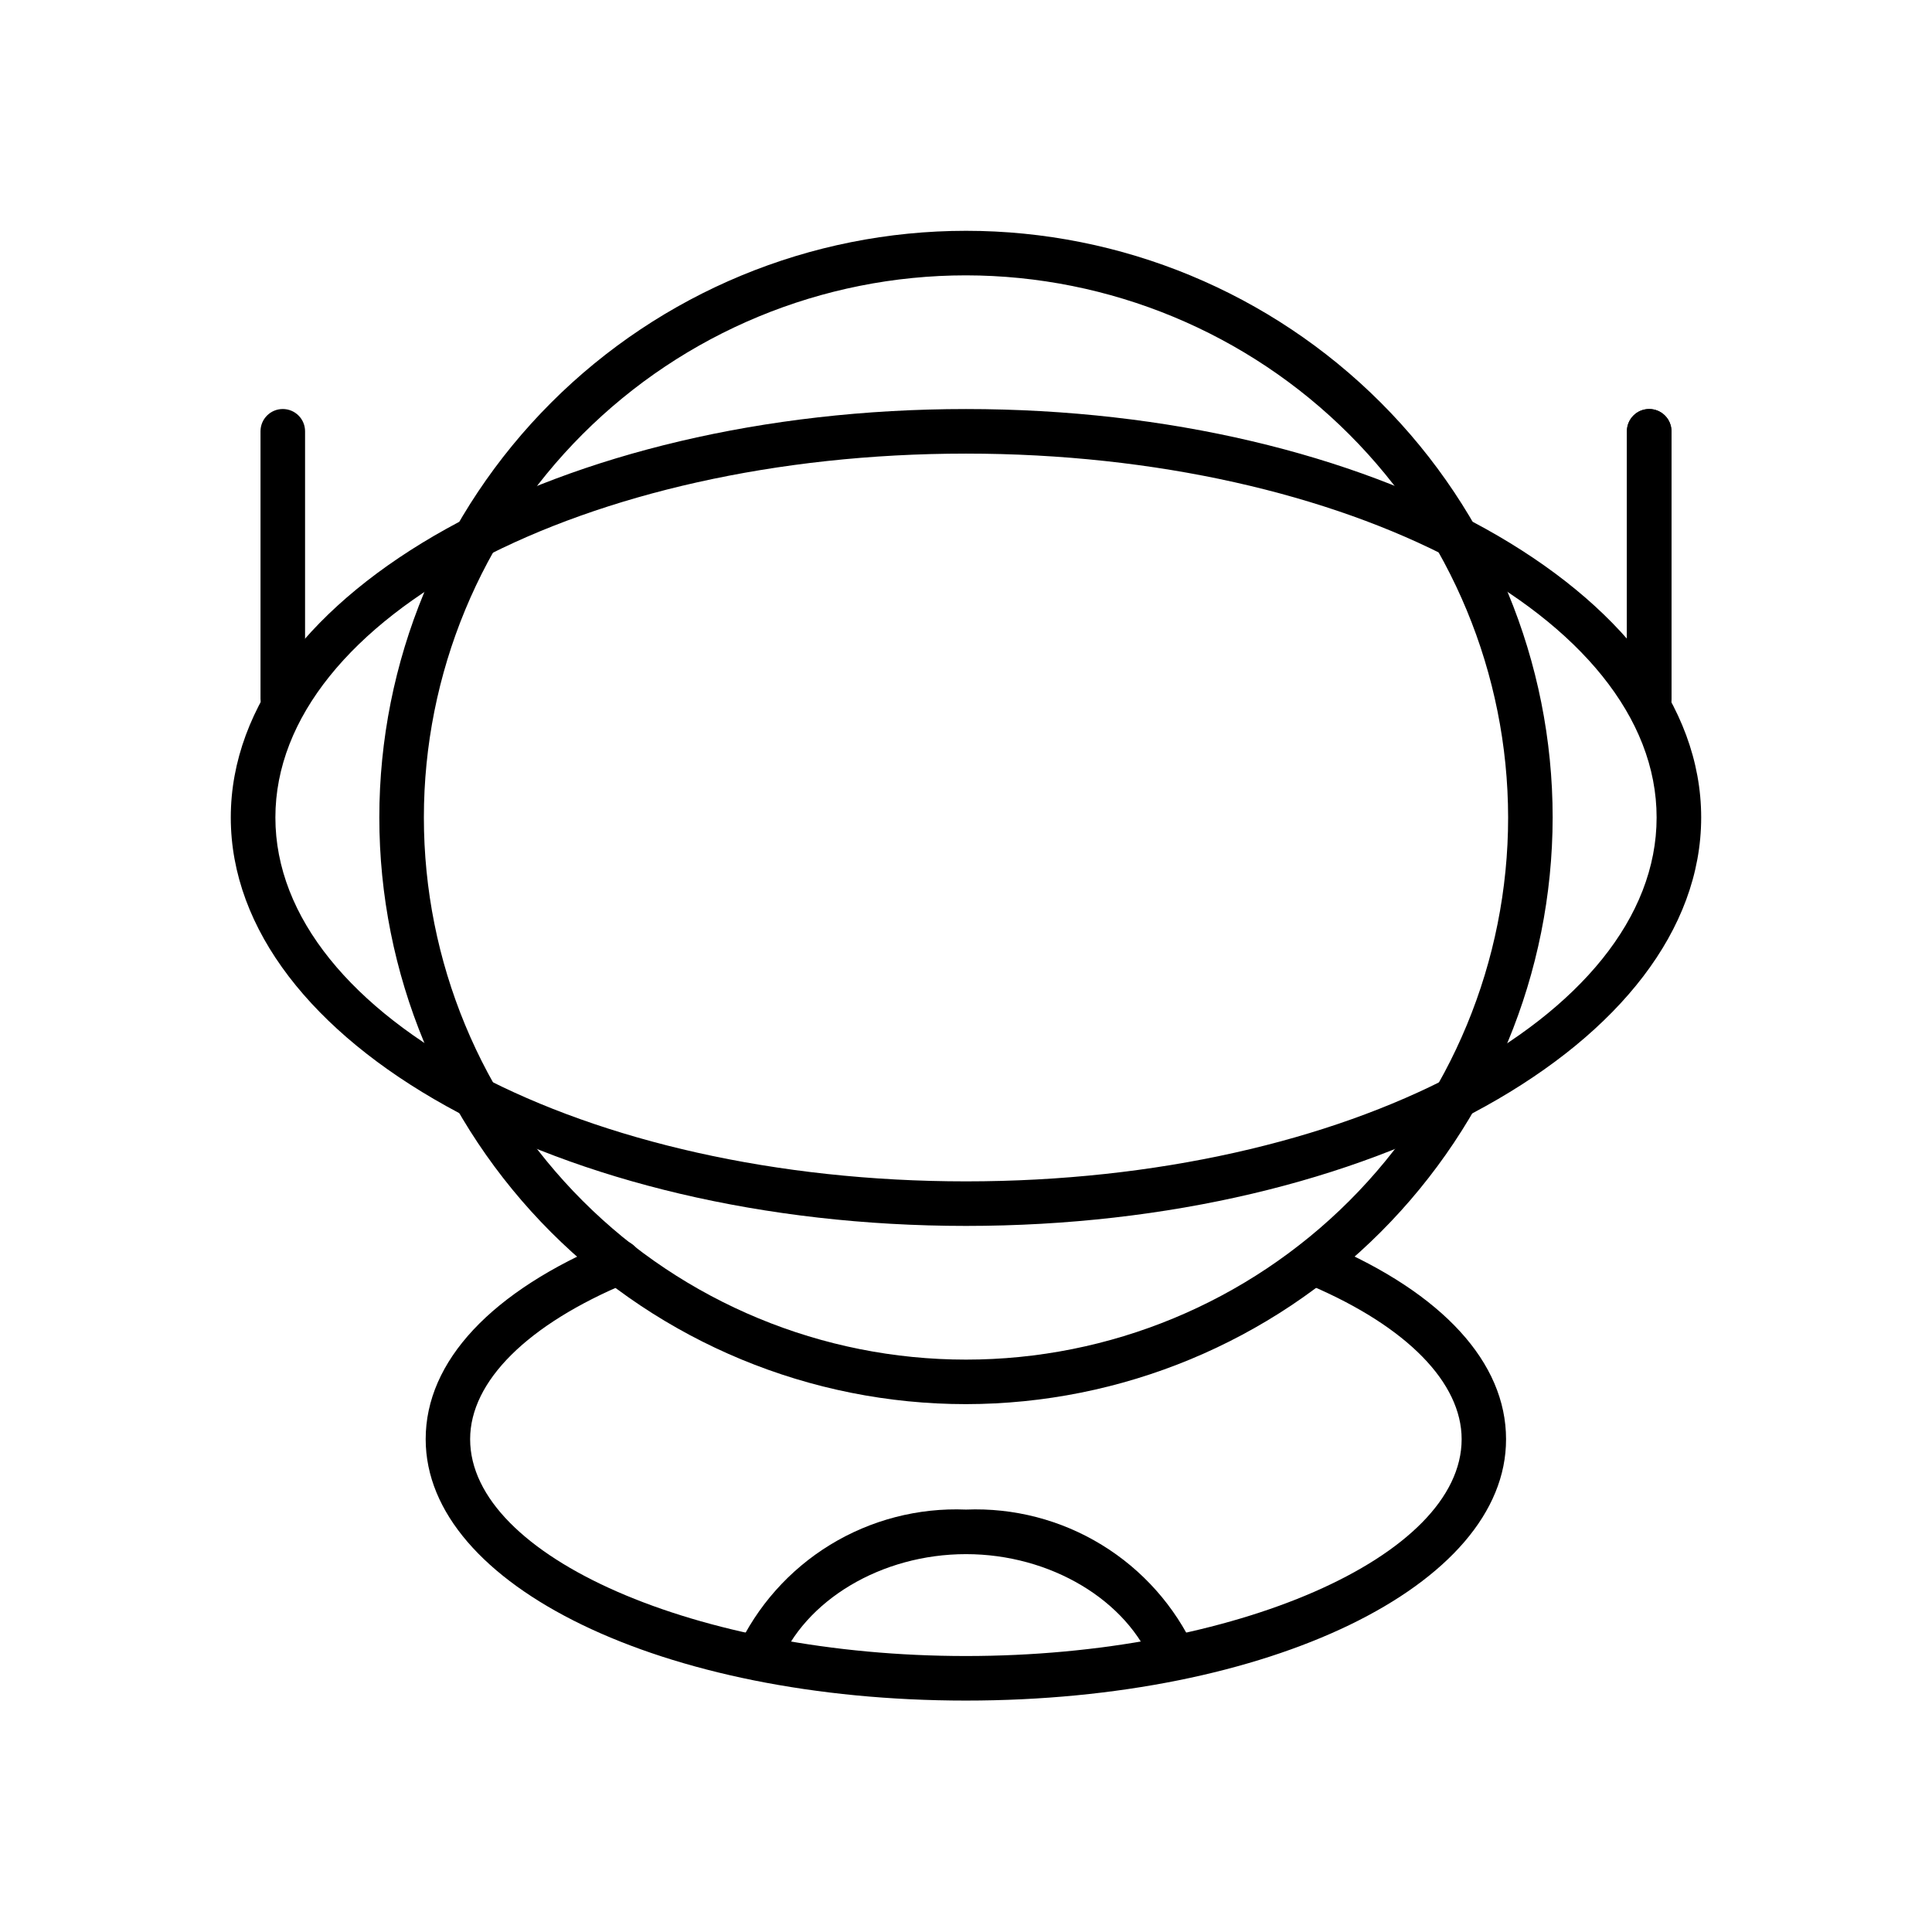
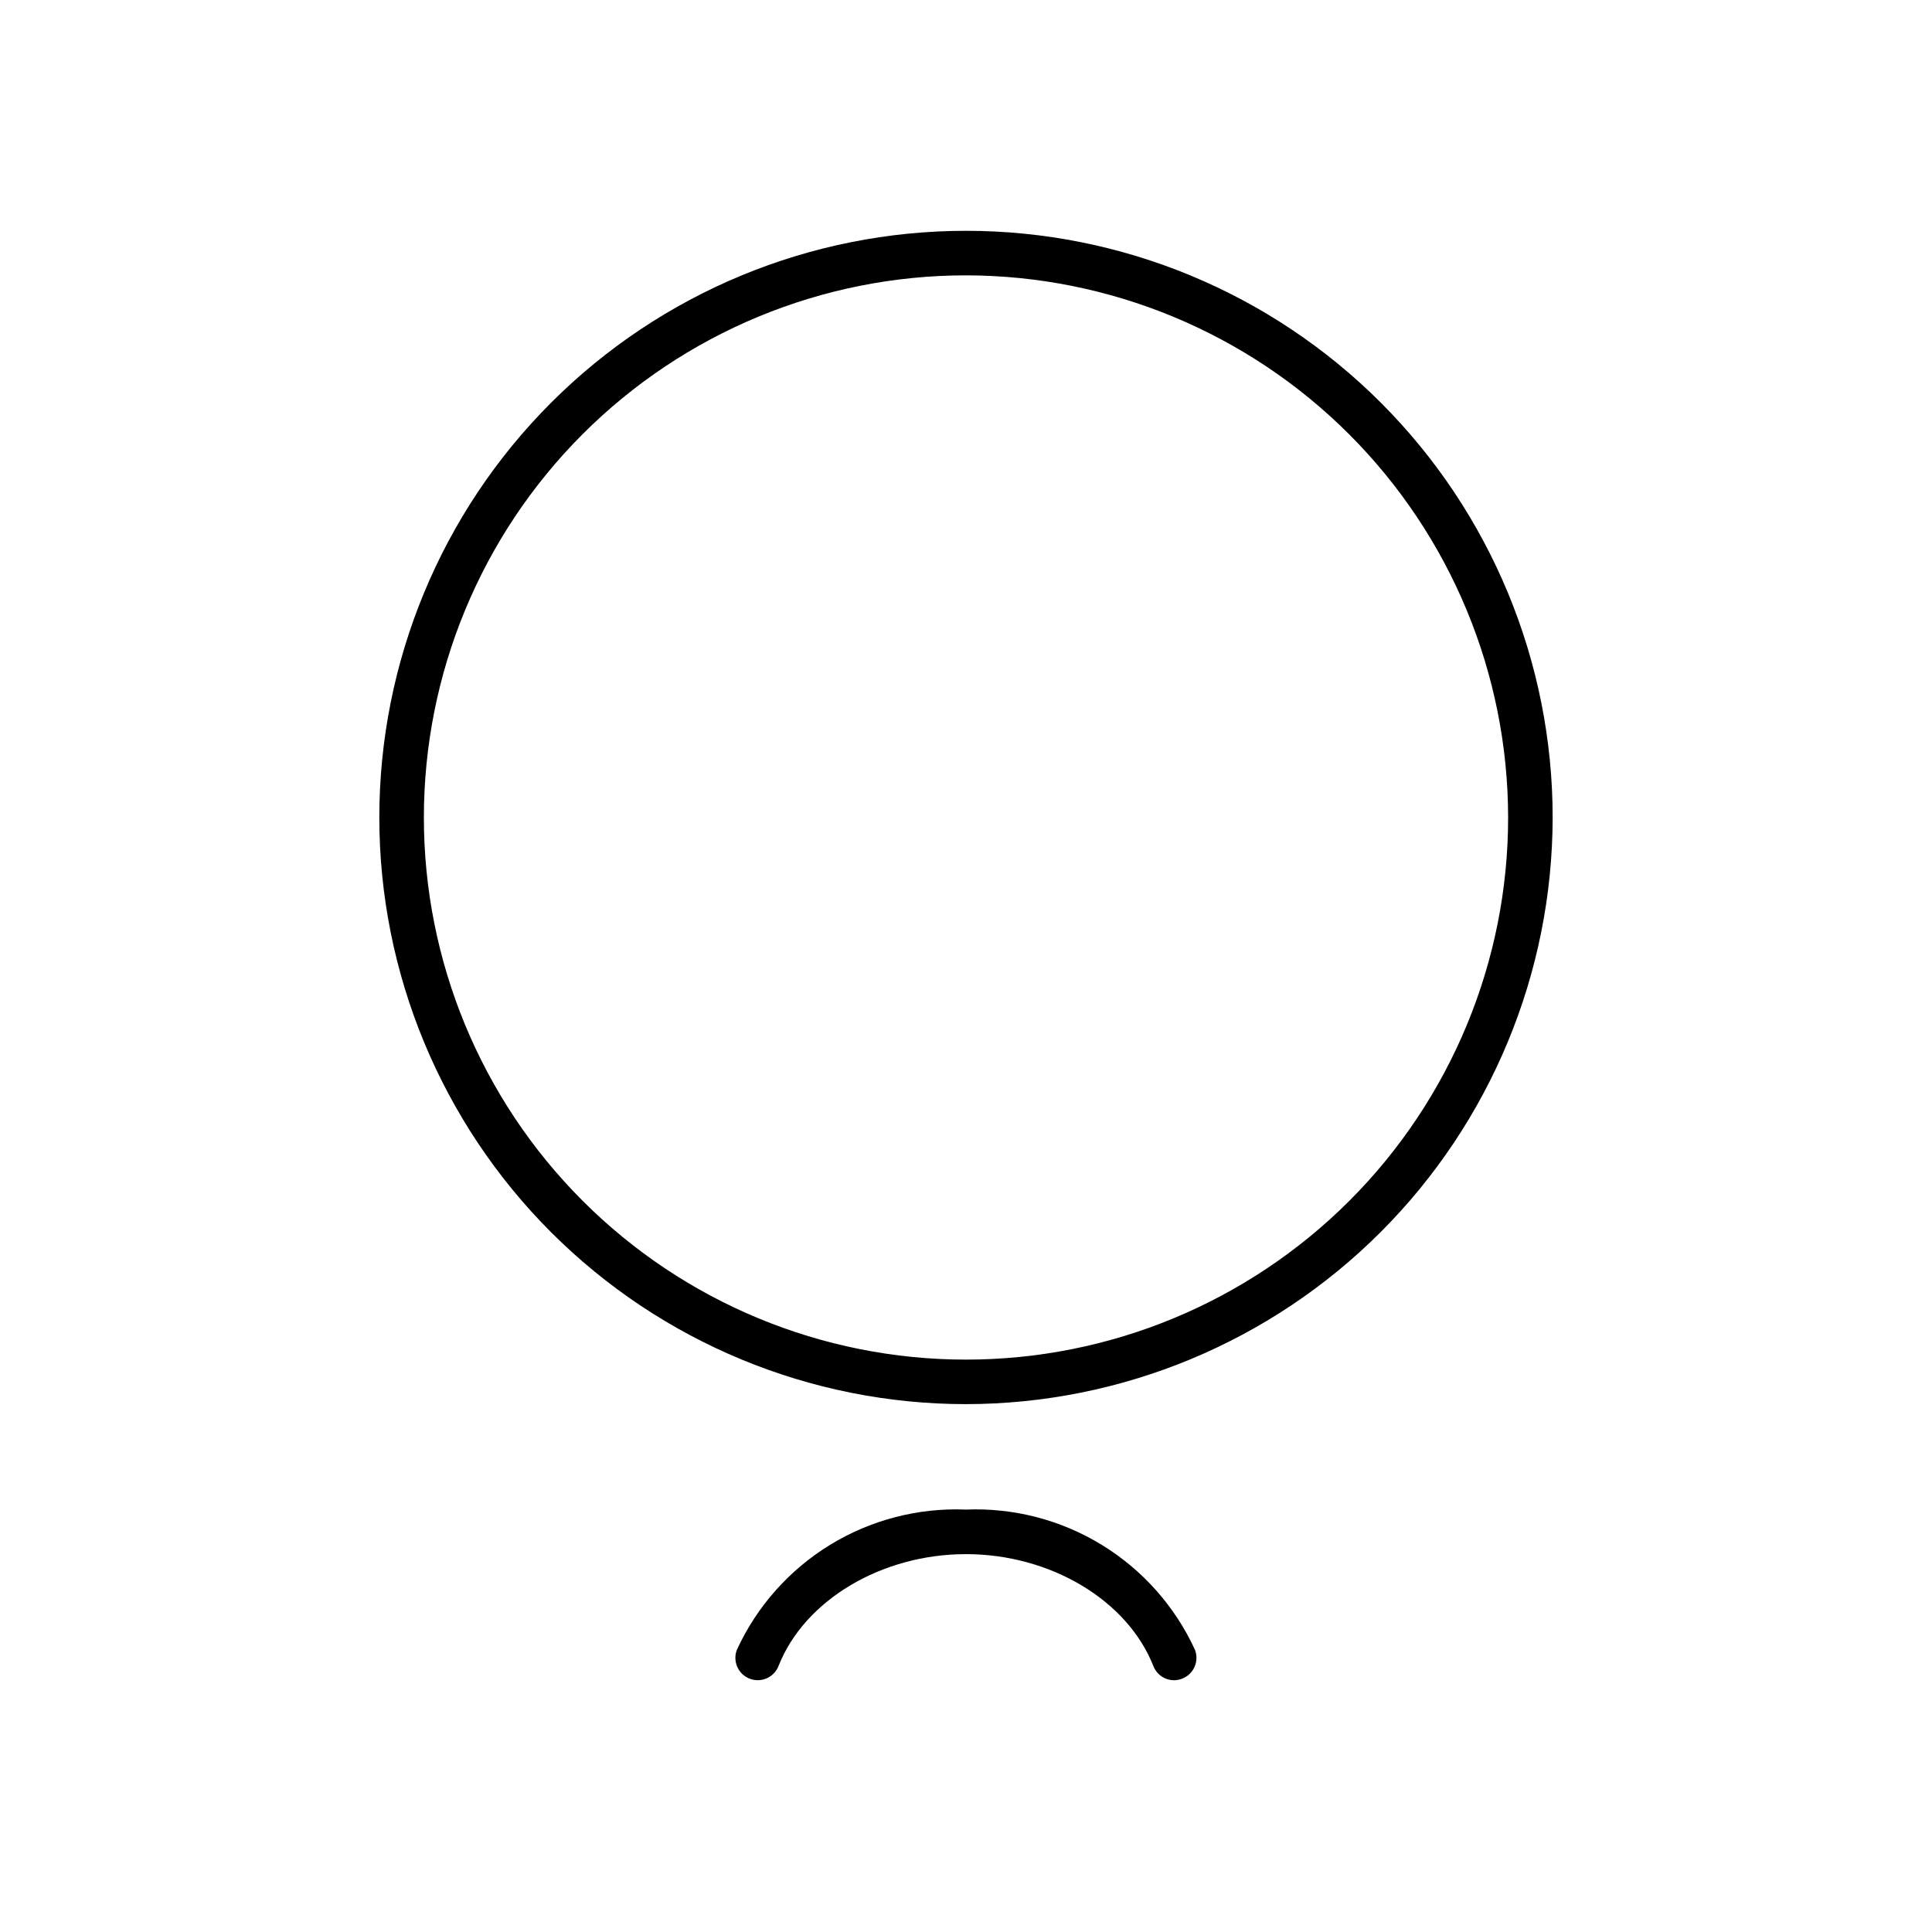
<svg xmlns="http://www.w3.org/2000/svg" fill="#000000" width="800px" height="800px" version="1.1" viewBox="144 144 512 512">
  <g>
    <path d="m400 516.11c-41.234 0-80.781-16.379-109.94-45.535s-45.535-68.703-45.535-109.94c0-41.23 16.379-80.777 45.535-109.93s68.703-45.539 109.94-45.539c41.23 0 80.777 16.383 109.93 45.539s45.539 68.703 45.539 109.93c-0.047 41.223-16.441 80.738-45.59 109.89-29.145 29.148-68.664 45.543-109.88 45.586zm0-299.14c-38.105 0-74.645 15.137-101.59 42.078-26.945 26.945-42.078 63.484-42.078 101.59 0 38.105 15.133 74.645 42.078 101.59 26.941 26.945 63.48 42.082 101.59 42.082 38.102 0 74.641-15.137 101.59-42.082 26.941-26.941 42.078-63.48 42.078-101.59-0.043-38.086-15.195-74.602-42.129-101.54-26.934-26.934-63.449-42.082-101.54-42.129z" />
-     <path d="m400 468.88c-107.43 0-194.84-48.555-194.84-108.24 0-59.684 87.406-108.24 194.84-108.24s194.83 48.555 194.83 108.24c0 59.688-87.402 108.24-194.83 108.24zm0-204.67c-100.92 0-183.02 43.297-183.02 96.434-0.004 53.133 82.102 96.43 183.02 96.43 100.92 0 183.02-43.258 183.02-96.434s-82.105-96.43-183.02-96.43z" />
-     <path d="m400 594.67c-80.293 0-143.19-30.426-143.19-69.273 0-20.656 17.398-39.25 48.988-52.371h-0.004c3.016-1.246 6.469 0.184 7.715 3.195 1.25 3.012-0.184 6.469-3.195 7.715-26.496 11.02-41.723 26.113-41.723 41.461 0 31.148 60.164 57.465 131.38 57.465s131.38-26.316 131.38-57.465c0-14.957-14.453-29.734-39.684-40.598l-1.426-0.355 0.004 0.004c-3.059-0.883-4.867-4.027-4.094-7.117 0.773-3.086 3.856-5.008 6.969-4.344l1.883 0.48c0.301 0.074 0.598 0.172 0.887 0.289 30.488 13.02 47.23 31.363 47.23 51.641 0.066 38.852-62.832 69.273-143.12 69.273z" />
-     <path d="m581.05 335.05c-3.262 0-5.902-2.644-5.902-5.906v-70.848c0-3.258 2.641-5.902 5.902-5.902 3.262 0 5.906 2.644 5.906 5.902v70.848c0 3.262-2.644 5.906-5.906 5.906z" />
-     <path d="m581.05 335.05c-3.262 0-5.902-2.644-5.902-5.906v-70.848c0-3.258 2.641-5.902 5.902-5.902 3.262 0 5.906 2.644 5.906 5.902v70.848c0 3.262-2.644 5.906-5.906 5.906z" />
-     <path d="m218.94 335.05c-3.262 0-5.902-2.644-5.902-5.906v-70.848c0-3.258 2.641-5.902 5.902-5.902 3.262 0 5.906 2.644 5.906 5.902v70.848c0 3.262-2.644 5.906-5.906 5.906z" />
    <path d="m455.17 589.28c-2.43 0.008-4.617-1.477-5.508-3.738-6.852-17.453-27.277-29.68-49.664-29.68s-42.816 12.195-49.68 29.645l-0.004 0.004c-1.191 3.043-4.625 4.543-7.668 3.348-3.043-1.191-4.543-4.629-3.352-7.672 5.297-11.508 13.898-21.184 24.703-27.797 10.809-6.609 23.34-9.859 36-9.336 12.652-0.516 25.176 2.734 35.977 9.348 10.801 6.609 19.398 16.281 24.691 27.785 1.191 3.035-0.305 6.461-3.336 7.652-0.684 0.285-1.418 0.434-2.16 0.441z" />
  </g>
</svg>